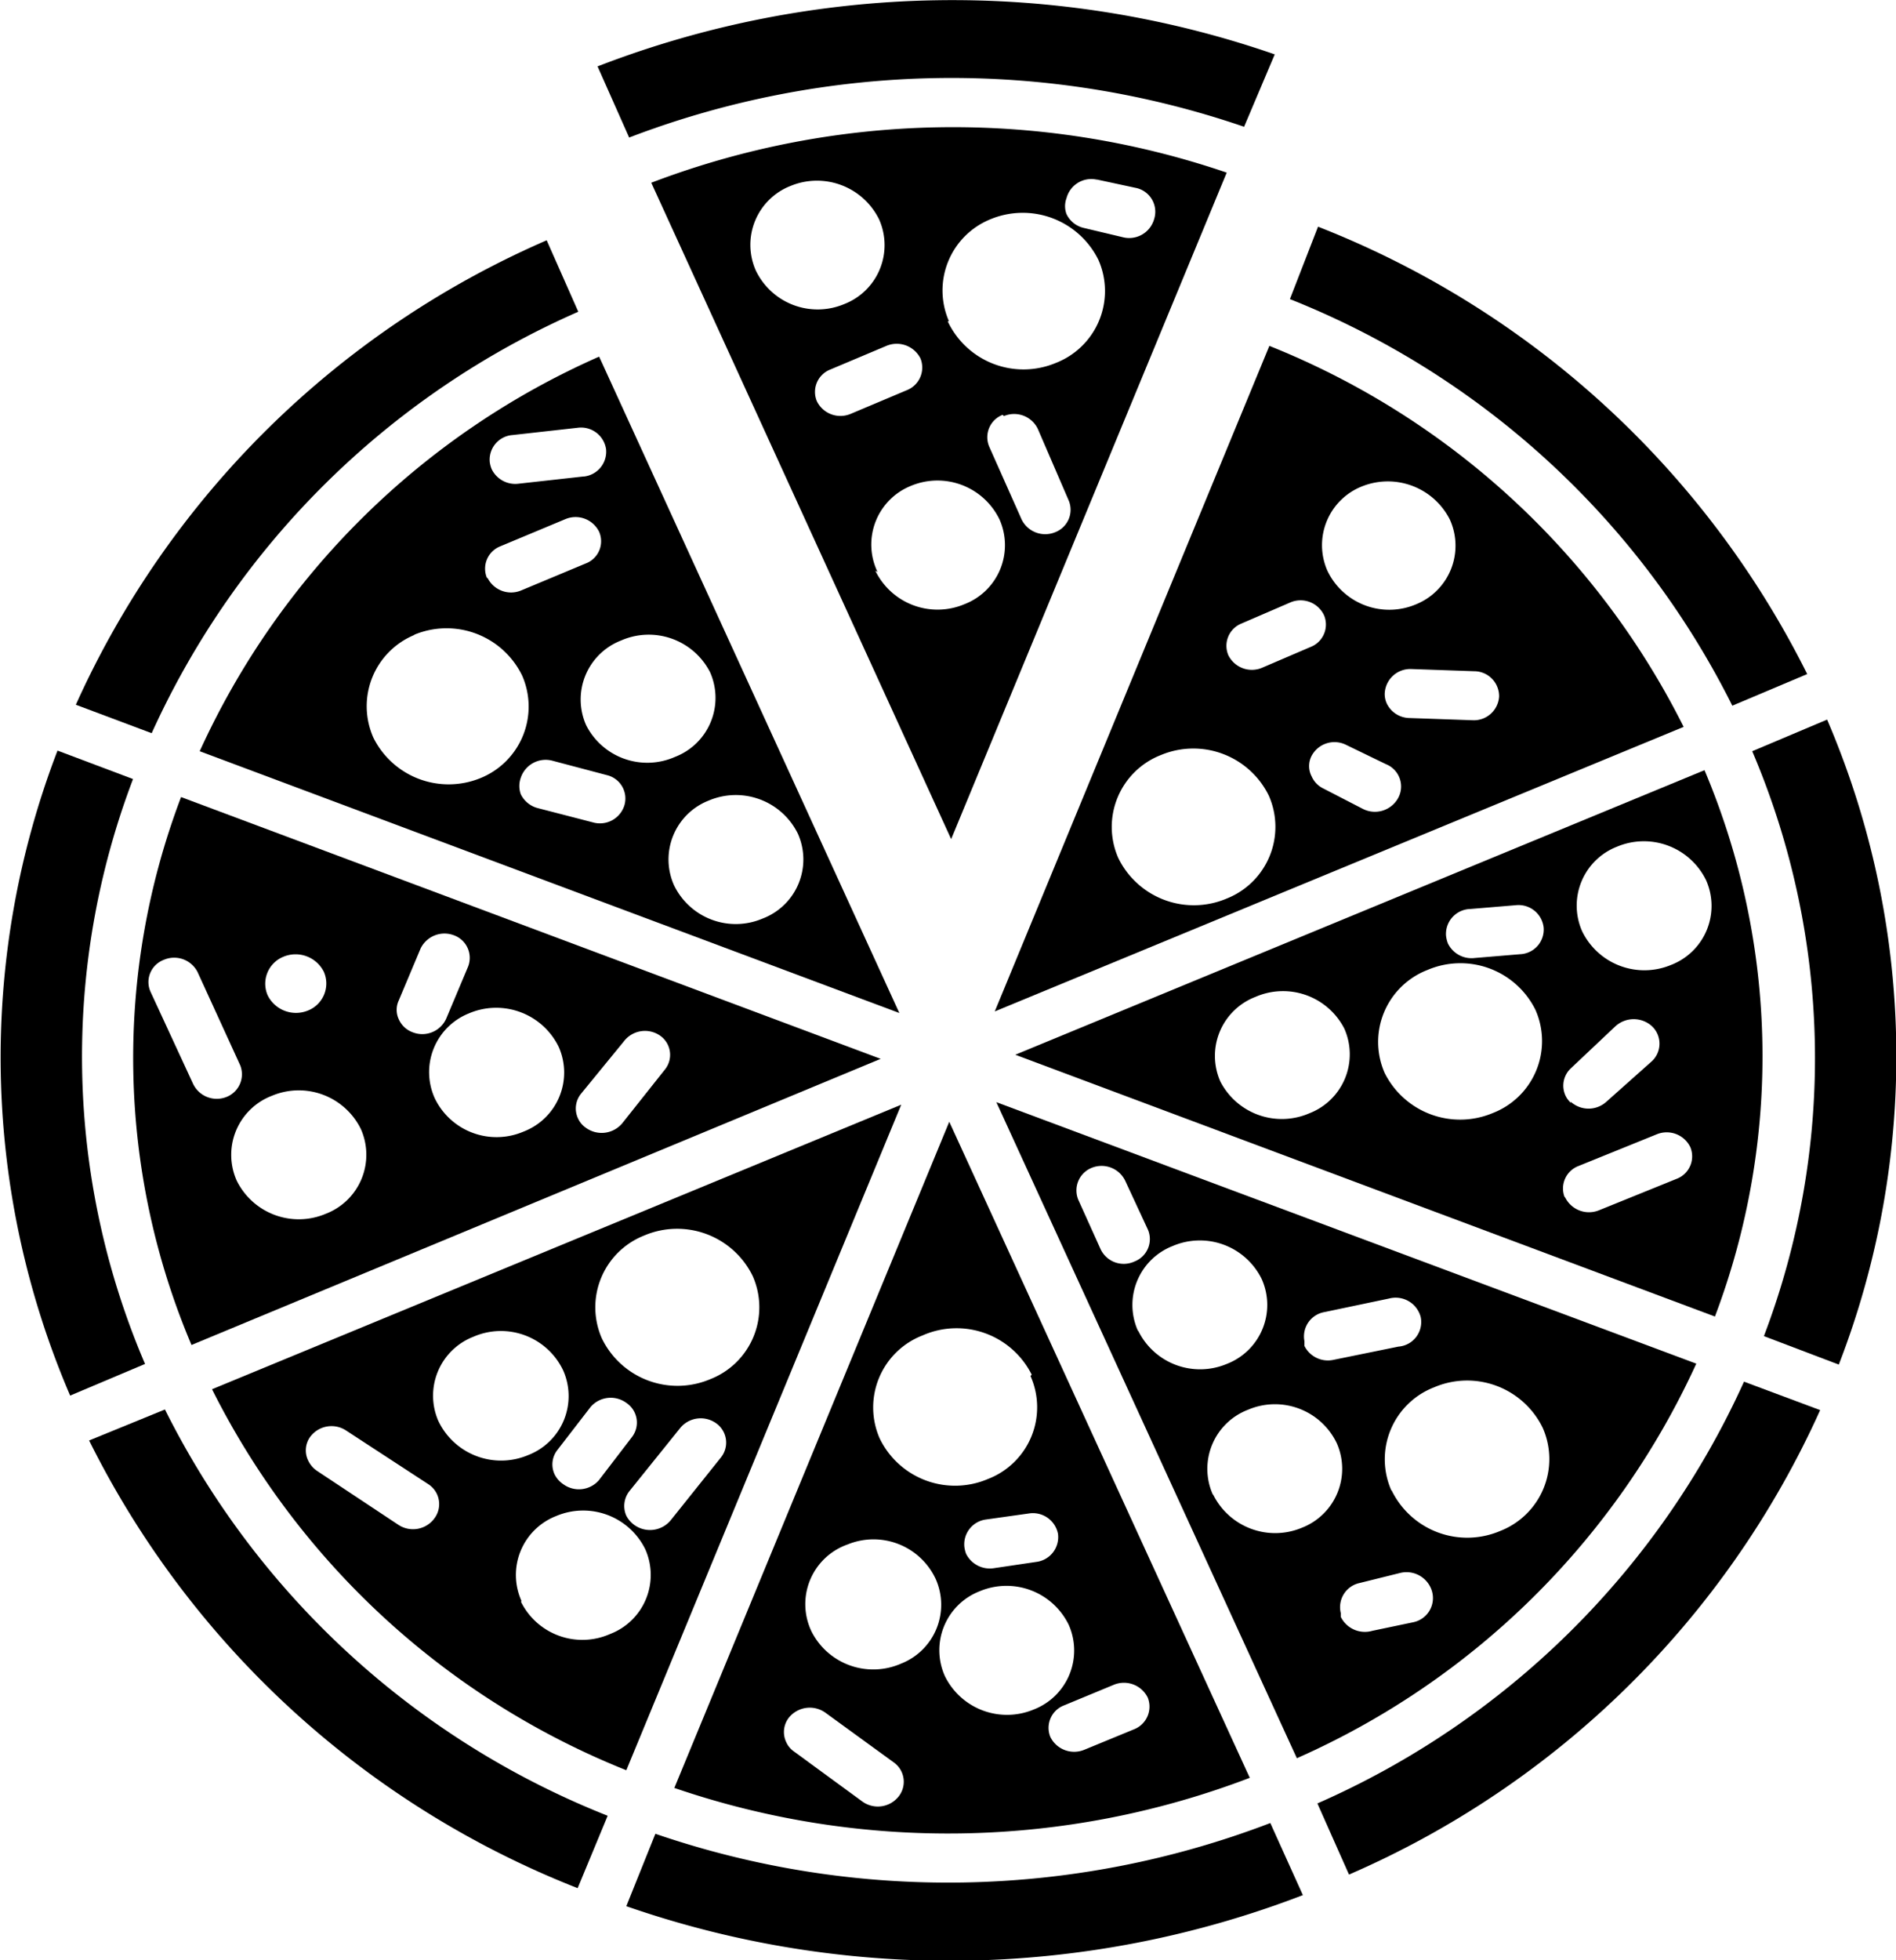
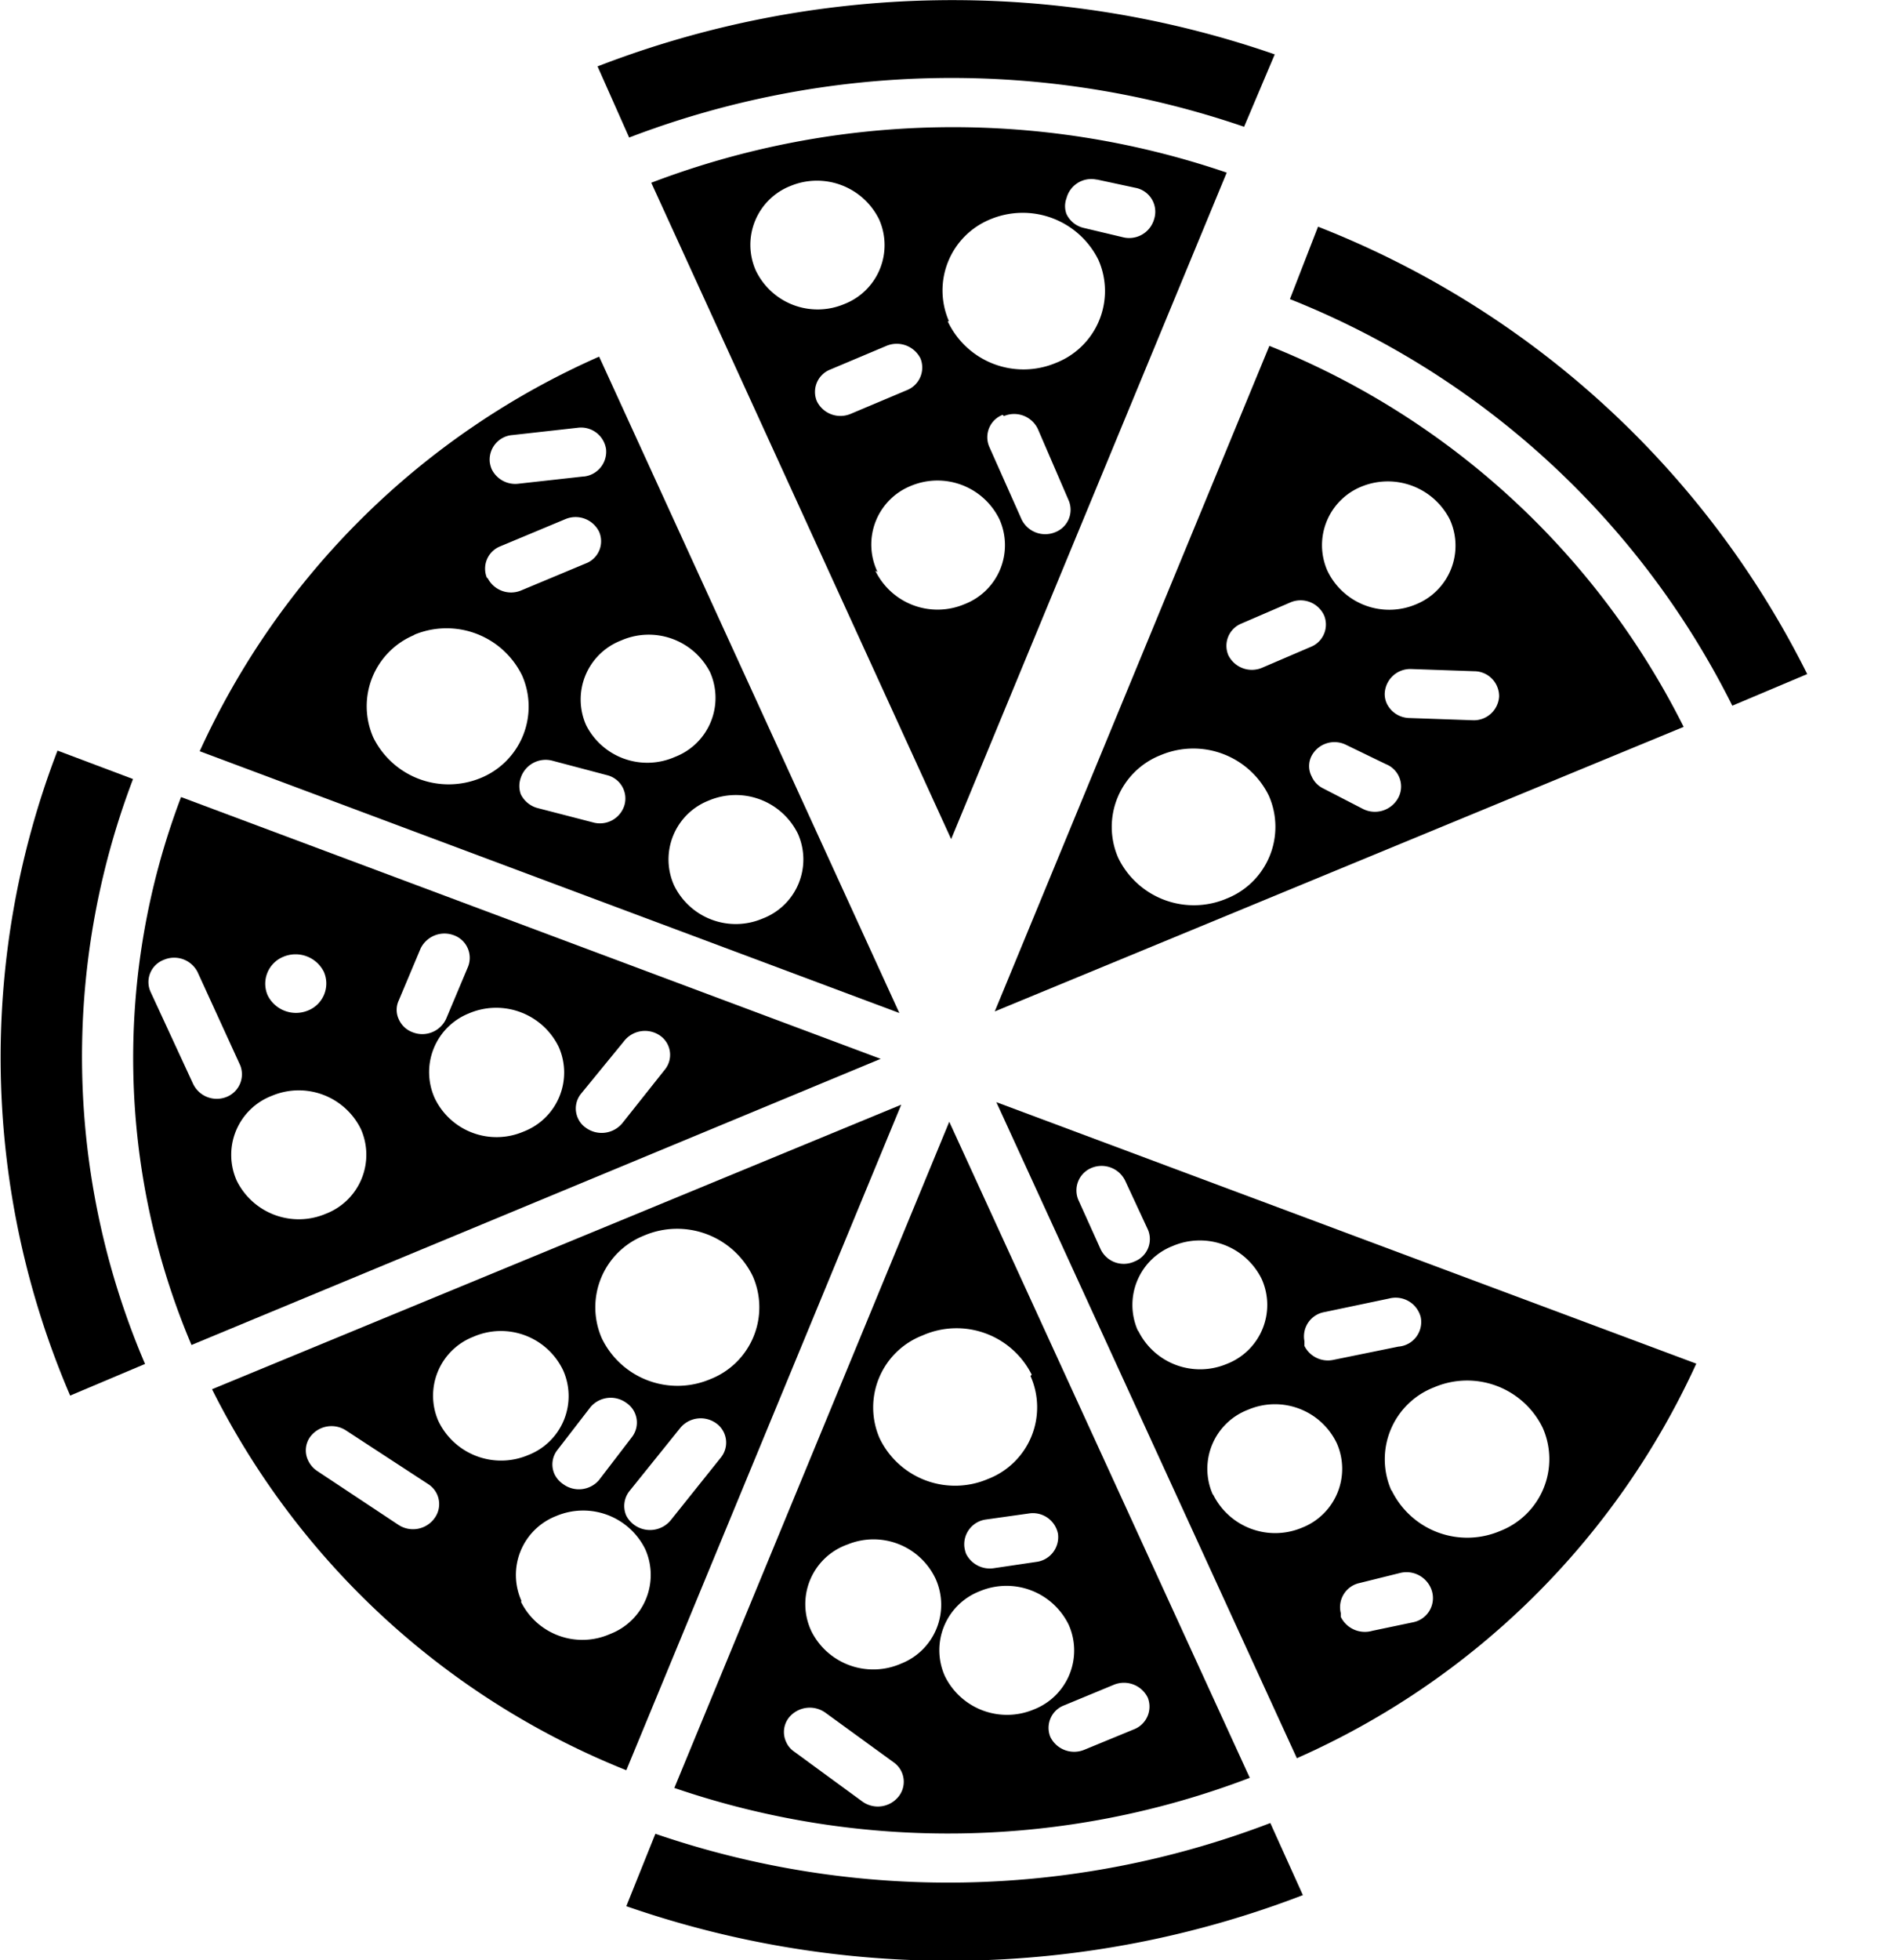
<svg xmlns="http://www.w3.org/2000/svg" id="Layer_1" data-name="Layer 1" viewBox="0 0 60 62">
  <path d="M42,10.52A26.66,26.66,0,0,1,56,23.38l2.37-1A29.19,29.19,0,0,0,42.89,8.23Z" transform="translate(-1.18 -1.06)" />
-   <path d="M55.12,25.42l-21.81,9,22.14,8.28A23.24,23.24,0,0,0,55.12,25.42Zm.05,3.48a2,2,0,0,1-1.11,2.68,2.19,2.19,0,0,1-2.81-1.06,2,2,0,0,1,1.1-2.68A2.19,2.19,0,0,1,55.17,28.9Zm-7.46.91,1.44-.12a.8.8,0,0,1,.88.71.78.78,0,0,1-.74.84l-1.44.12A.83.83,0,0,1,47,30.9a1,1,0,0,1-.06-.25A.79.79,0,0,1,47.71,29.81ZM39.8,35.27a2,2,0,0,1,1.11-2.68,2.18,2.18,0,0,1,2.81,1,2,2,0,0,1-1.1,2.68A2.19,2.19,0,0,1,39.8,35.27ZM45,35a2.44,2.44,0,0,1,1.35-3.26A2.65,2.65,0,0,1,49.77,33a2.44,2.44,0,0,1-1.34,3.26A2.67,2.67,0,0,1,45,35Zm5.89.94a.72.72,0,0,1-.17-.23.75.75,0,0,1,.17-.86l1.41-1.33a.86.86,0,0,1,1.16,0,.76.76,0,0,1,0,1.1L52,35.92A.84.84,0,0,1,50.89,35.91Zm-.19,3a.76.76,0,0,1,.43-1l2.47-1a.83.83,0,0,1,1.07.4.76.76,0,0,1-.42,1l-2.47,1A.84.84,0,0,1,50.7,38.91Z" transform="translate(-1.18 -1.06)" />
  <path d="M22.52,57.61a26.75,26.75,0,0,0,18.21-.32L31.22,36.54Zm13.9-3.26a.84.84,0,0,1,1.08.4.77.77,0,0,1-.42,1l-1.58.65a.84.84,0,0,1-1.08-.4.76.76,0,0,1,.43-1Zm-6.81,3.54a.84.84,0,0,1-1.14.15l-2.16-1.58a.71.71,0,0,1-.25-.3.74.74,0,0,1,.09-.78.85.85,0,0,1,1.15-.15l2.16,1.57A.75.75,0,0,1,29.61,57.89ZM35,52.45a2,2,0,0,1-1.11,2.68,2.19,2.19,0,0,1-2.81-1.06,2,2,0,0,1,1.1-2.68A2.19,2.19,0,0,1,35,52.45Zm-2.62-3.33,1.35-.19a.81.81,0,0,1,.93.64.79.79,0,0,1-.68.89l-1.35.2a.84.84,0,0,1-.88-.46A1.05,1.05,0,0,1,31.7,50,.79.79,0,0,1,32.38,49.12ZM30.79,51a2,2,0,0,1-1.1,2.68,2.19,2.19,0,0,1-2.82-1A2,2,0,0,1,28,49.91,2.17,2.17,0,0,1,30.79,51Zm3-6.42a2.43,2.43,0,0,1-1.35,3.26,2.65,2.65,0,0,1-3.42-1.28,2.44,2.44,0,0,1,1.35-3.26A2.66,2.66,0,0,1,33.83,44.54Z" transform="translate(-1.18 -1.06)" />
  <path d="M32.66,33.05l21.8-9A25.07,25.07,0,0,0,41.35,12Zm8.46-10.87a.83.83,0,0,1-1.07-.4.76.76,0,0,1,.42-1L42,20.12a.82.82,0,0,1,1.08.4.76.76,0,0,1-.42,1Zm4.3,4.13a.84.84,0,0,1-1.1.34L43.06,26a.76.76,0,0,1-.37-.38.7.7,0,0,1,0-.66.82.82,0,0,1,1.09-.34l1.26.61A.76.76,0,0,1,45.42,26.31Zm.41-4.09,2,.07a.79.79,0,0,1,.79.8.8.8,0,0,1-.84.75l-2-.07a.81.81,0,0,1-.72-.47A.72.72,0,0,1,45,23,.81.81,0,0,1,45.83,22.22Zm-4.5,4A2.44,2.44,0,0,1,40,29.48a2.66,2.66,0,0,1-3.43-1.28,2.44,2.44,0,0,1,1.35-3.26A2.66,2.66,0,0,1,41.33,26.22Zm5.73-8.73A2,2,0,0,1,46,20.17a2.17,2.17,0,0,1-2.81-1.05,2,2,0,0,1,1.1-2.68A2.2,2.2,0,0,1,47.06,17.49Z" transform="translate(-1.18 -1.06)" />
-   <path d="M6.4,45.64,4,46.62A29.17,29.17,0,0,0,19.46,60.78l.95-2.29A26.6,26.6,0,0,1,6.4,45.64Z" transform="translate(-1.18 -1.06)" />
  <path d="M29.7,36,7.89,45A25.07,25.07,0,0,0,21,57.05ZM23.82,46.06A.75.75,0,0,1,24,47.15l-1.6,2a.85.85,0,0,1-1.15.14A.84.84,0,0,1,21,49a.76.76,0,0,1,.1-.78l1.61-2A.84.84,0,0,1,23.82,46.06Zm-2.26-5.92A2.66,2.66,0,0,1,25,41.42a2.44,2.44,0,0,1-1.34,3.26,2.66,2.66,0,0,1-3.43-1.28A2.44,2.44,0,0,1,21.56,40.14Zm-5.4,3.2A2.18,2.18,0,0,1,19,44.4a2,2,0,0,1-1.1,2.68A2.2,2.2,0,0,1,15.05,46,2,2,0,0,1,16.16,43.34Zm-2.37,5.95-2.58-1.71a.81.81,0,0,1-.28-.33A.73.73,0,0,1,11,46.5a.84.84,0,0,1,1.14-.19L14.73,48a.75.75,0,0,1,.2,1.08A.84.84,0,0,1,13.79,49.29ZM19,48a.8.8,0,0,1-.27-.31.74.74,0,0,1,.09-.77l1.05-1.36A.84.84,0,0,1,21,45.43a.75.75,0,0,1,.18,1.08l-1.05,1.37A.84.84,0,0,1,19,48Zm-1.32,3.69a2,2,0,0,1,1.1-2.68,2.19,2.19,0,0,1,2.82,1.05,2,2,0,0,1-1.11,2.68A2.17,2.17,0,0,1,17.67,51.73Z" transform="translate(-1.18 -1.06)" />
  <path d="M29.64,33.1l-9.5-20.76A24.93,24.93,0,0,0,7.5,24.82Zm-3.21-5.67a2,2,0,0,1-1.11,2.68,2.17,2.17,0,0,1-2.81-1.05,2,2,0,0,1,1.1-2.68A2.19,2.19,0,0,1,26.43,27.43Zm-5.49-.9a.81.81,0,0,1-1,.54l-1.74-.45a.83.83,0,0,1-.54-.44.77.77,0,0,1,0-.52.83.83,0,0,1,1-.54l1.74.46A.76.76,0,0,1,20.94,26.53Zm2.71-4.21A2,2,0,0,1,22.54,25,2.17,2.17,0,0,1,19.73,24a2,2,0,0,1,1.1-2.68A2.18,2.18,0,0,1,23.65,22.32Zm-4-6.19-2.07.23a.83.83,0,0,1-.84-.46.9.9,0,0,1-.06-.22.78.78,0,0,1,.72-.86l2.06-.23a.8.8,0,0,1,.9.68A.79.79,0,0,1,19.67,16.13Zm-3.06,3.21a.76.76,0,0,1,.42-1l2.06-.86a.83.83,0,0,1,1.07.4.75.75,0,0,1-.42,1l-2.06.86A.83.83,0,0,1,16.61,19.34Zm-2.31,1.8a2.66,2.66,0,0,1,3.42,1.28,2.44,2.44,0,0,1-1.34,3.26A2.66,2.66,0,0,1,13,24.4,2.44,2.44,0,0,1,14.3,21.14Z" transform="translate(-1.18 -1.06)" />
-   <path d="M42.87,58.1l1,2.25A29,29,0,0,0,58.78,45.66l-2.41-.9A26.5,26.5,0,0,1,42.87,58.1Z" transform="translate(-1.18 -1.06)" />
-   <path d="M41.38,58.72a28.54,28.54,0,0,1-19.46.34L21,61.35A31.15,31.15,0,0,0,42.41,61Z" transform="translate(-1.18 -1.06)" />
+   <path d="M41.38,58.72a28.54,28.54,0,0,1-19.46.34L21,61.35A31.15,31.15,0,0,0,42.41,61" transform="translate(-1.18 -1.06)" />
  <path d="M54.86,44.19,32.71,35.92l9.51,20.75A25,25,0,0,0,54.86,44.19ZM36,40.55,35.3,39a.77.77,0,0,1,.42-1,.83.83,0,0,1,1.07.41l.72,1.55a.76.76,0,0,1-.43,1A.81.81,0,0,1,36,40.55Zm1.19,2.6a2,2,0,0,1,1.1-2.68,2.18,2.18,0,0,1,2.82,1.05A2,2,0,0,1,40,44.2,2.18,2.18,0,0,1,37.2,43.15Zm8.25.5-2.06.42a.83.83,0,0,1-.92-.44l0-.15a.78.78,0,0,1,.63-.92l2.05-.43a.82.82,0,0,1,1,.59A.78.78,0,0,1,45.45,43.65Zm-5.88,4.68a2,2,0,0,1,1.11-2.68,2.17,2.17,0,0,1,2.81,1.05,2,2,0,0,1-1.1,2.68A2.19,2.19,0,0,1,39.57,48.33Zm5.65-.13a2.44,2.44,0,0,1,1.35-3.26A2.66,2.66,0,0,1,50,46.22a2.44,2.44,0,0,1-1.34,3.26A2.66,2.66,0,0,1,45.22,48.2Zm-.6,4.44a.85.85,0,0,1-1-.44s0-.08,0-.12a.78.78,0,0,1,.59-.95l1.29-.32a.84.84,0,0,1,1,.56.78.78,0,0,1-.59,1Z" transform="translate(-1.18 -1.06)" />
-   <path d="M59.37,44.22A27,27,0,0,0,59,23.82l-2.37,1A24.72,24.72,0,0,1,57,43.32Z" transform="translate(-1.18 -1.06)" />
  <path d="M40,6.52a26.81,26.81,0,0,0-18.21.32L31.28,27.6Zm-4.1.22L37.11,7A.77.77,0,0,1,37.7,8a.82.82,0,0,1-1,.56l-1.22-.29a.8.8,0,0,1-.55-.44.71.71,0,0,1,0-.5A.81.81,0,0,1,35.88,6.74ZM25.1,9.62a2,2,0,0,1,1.1-2.68A2.19,2.19,0,0,1,29,8a2,2,0,0,1-1.11,2.68A2.17,2.17,0,0,1,25.1,9.62Zm3,4.53a.83.83,0,0,1-1.07-.4.76.76,0,0,1,.42-1L29.23,12a.84.84,0,0,1,1.08.4.77.77,0,0,1-.43,1Zm3.11-2.93A2.43,2.43,0,0,1,32.51,8a2.67,2.67,0,0,1,3.43,1.28,2.44,2.44,0,0,1-1.35,3.26A2.65,2.65,0,0,1,31.17,11.22Zm1.74,3a.83.83,0,0,1,1.07.4L35,16.89a.76.76,0,0,1-.42,1,.83.83,0,0,1-1.07-.4L32.49,15.2A.76.76,0,0,1,32.91,14.18Zm-4,4.93A2,2,0,0,1,30,16.43a2.18,2.18,0,0,1,2.81,1.06,2,2,0,0,1-1.11,2.68A2.19,2.19,0,0,1,28.88,19.11Z" transform="translate(-1.18 -1.06)" />
  <path d="M41.52,2.78a31.15,31.15,0,0,0-21.43.38l1,2.25a28.54,28.54,0,0,1,19.46-.34Z" transform="translate(-1.18 -1.06)" />
  <path d="M3,24.8a27.08,27.08,0,0,0,.4,20.4l2.37-1A24.68,24.68,0,0,1,5.39,25.7Z" transform="translate(-1.18 -1.06)" />
  <path d="M7.24,43.6l21.81-9.05L6.91,26.27A23.24,23.24,0,0,0,7.24,43.6Zm1.43-5.2a2,2,0,0,1,1.11-2.68,2.19,2.19,0,0,1,2.82,1.05,2,2,0,0,1-1.11,2.68A2.19,2.19,0,0,1,8.67,38.4Zm13.39-4.59a.74.74,0,0,1,.16,1.08l-1.35,1.7a.85.85,0,0,1-1.15.14.72.72,0,0,1-.25-.3.74.74,0,0,1,.1-.78L20.92,34A.84.84,0,0,1,22.06,33.81Zm-3.2.36a2,2,0,0,1-1.11,2.68,2.17,2.17,0,0,1-2.81-1.05A2,2,0,0,1,16,33.12,2.2,2.2,0,0,1,18.86,34.17Zm-3.32-3.53a.76.76,0,0,1,.45,1l-.69,1.64a.83.83,0,0,1-1.06.43.77.77,0,0,1-.44-.41.7.7,0,0,1,0-.6l.69-1.64A.84.84,0,0,1,15.54,30.64ZM11.43,31.8a.92.92,0,0,1-.5,1.22,1,1,0,0,1-1.28-.48.92.92,0,0,1,.5-1.22A1,1,0,0,1,11.43,31.8Zm-4,0,1.35,2.95a.77.77,0,0,1-.42,1,.83.83,0,0,1-1.07-.41L5.94,32.42a.75.75,0,0,1,.42-1A.83.83,0,0,1,7.43,31.8Z" transform="translate(-1.18 -1.06)" />
-   <path d="M19.48,10.92l-1-2.26A29,29,0,0,0,3.58,23.35l2.4.9A26.51,26.51,0,0,1,19.48,10.92Z" transform="translate(-1.18 -1.06)" />
</svg>